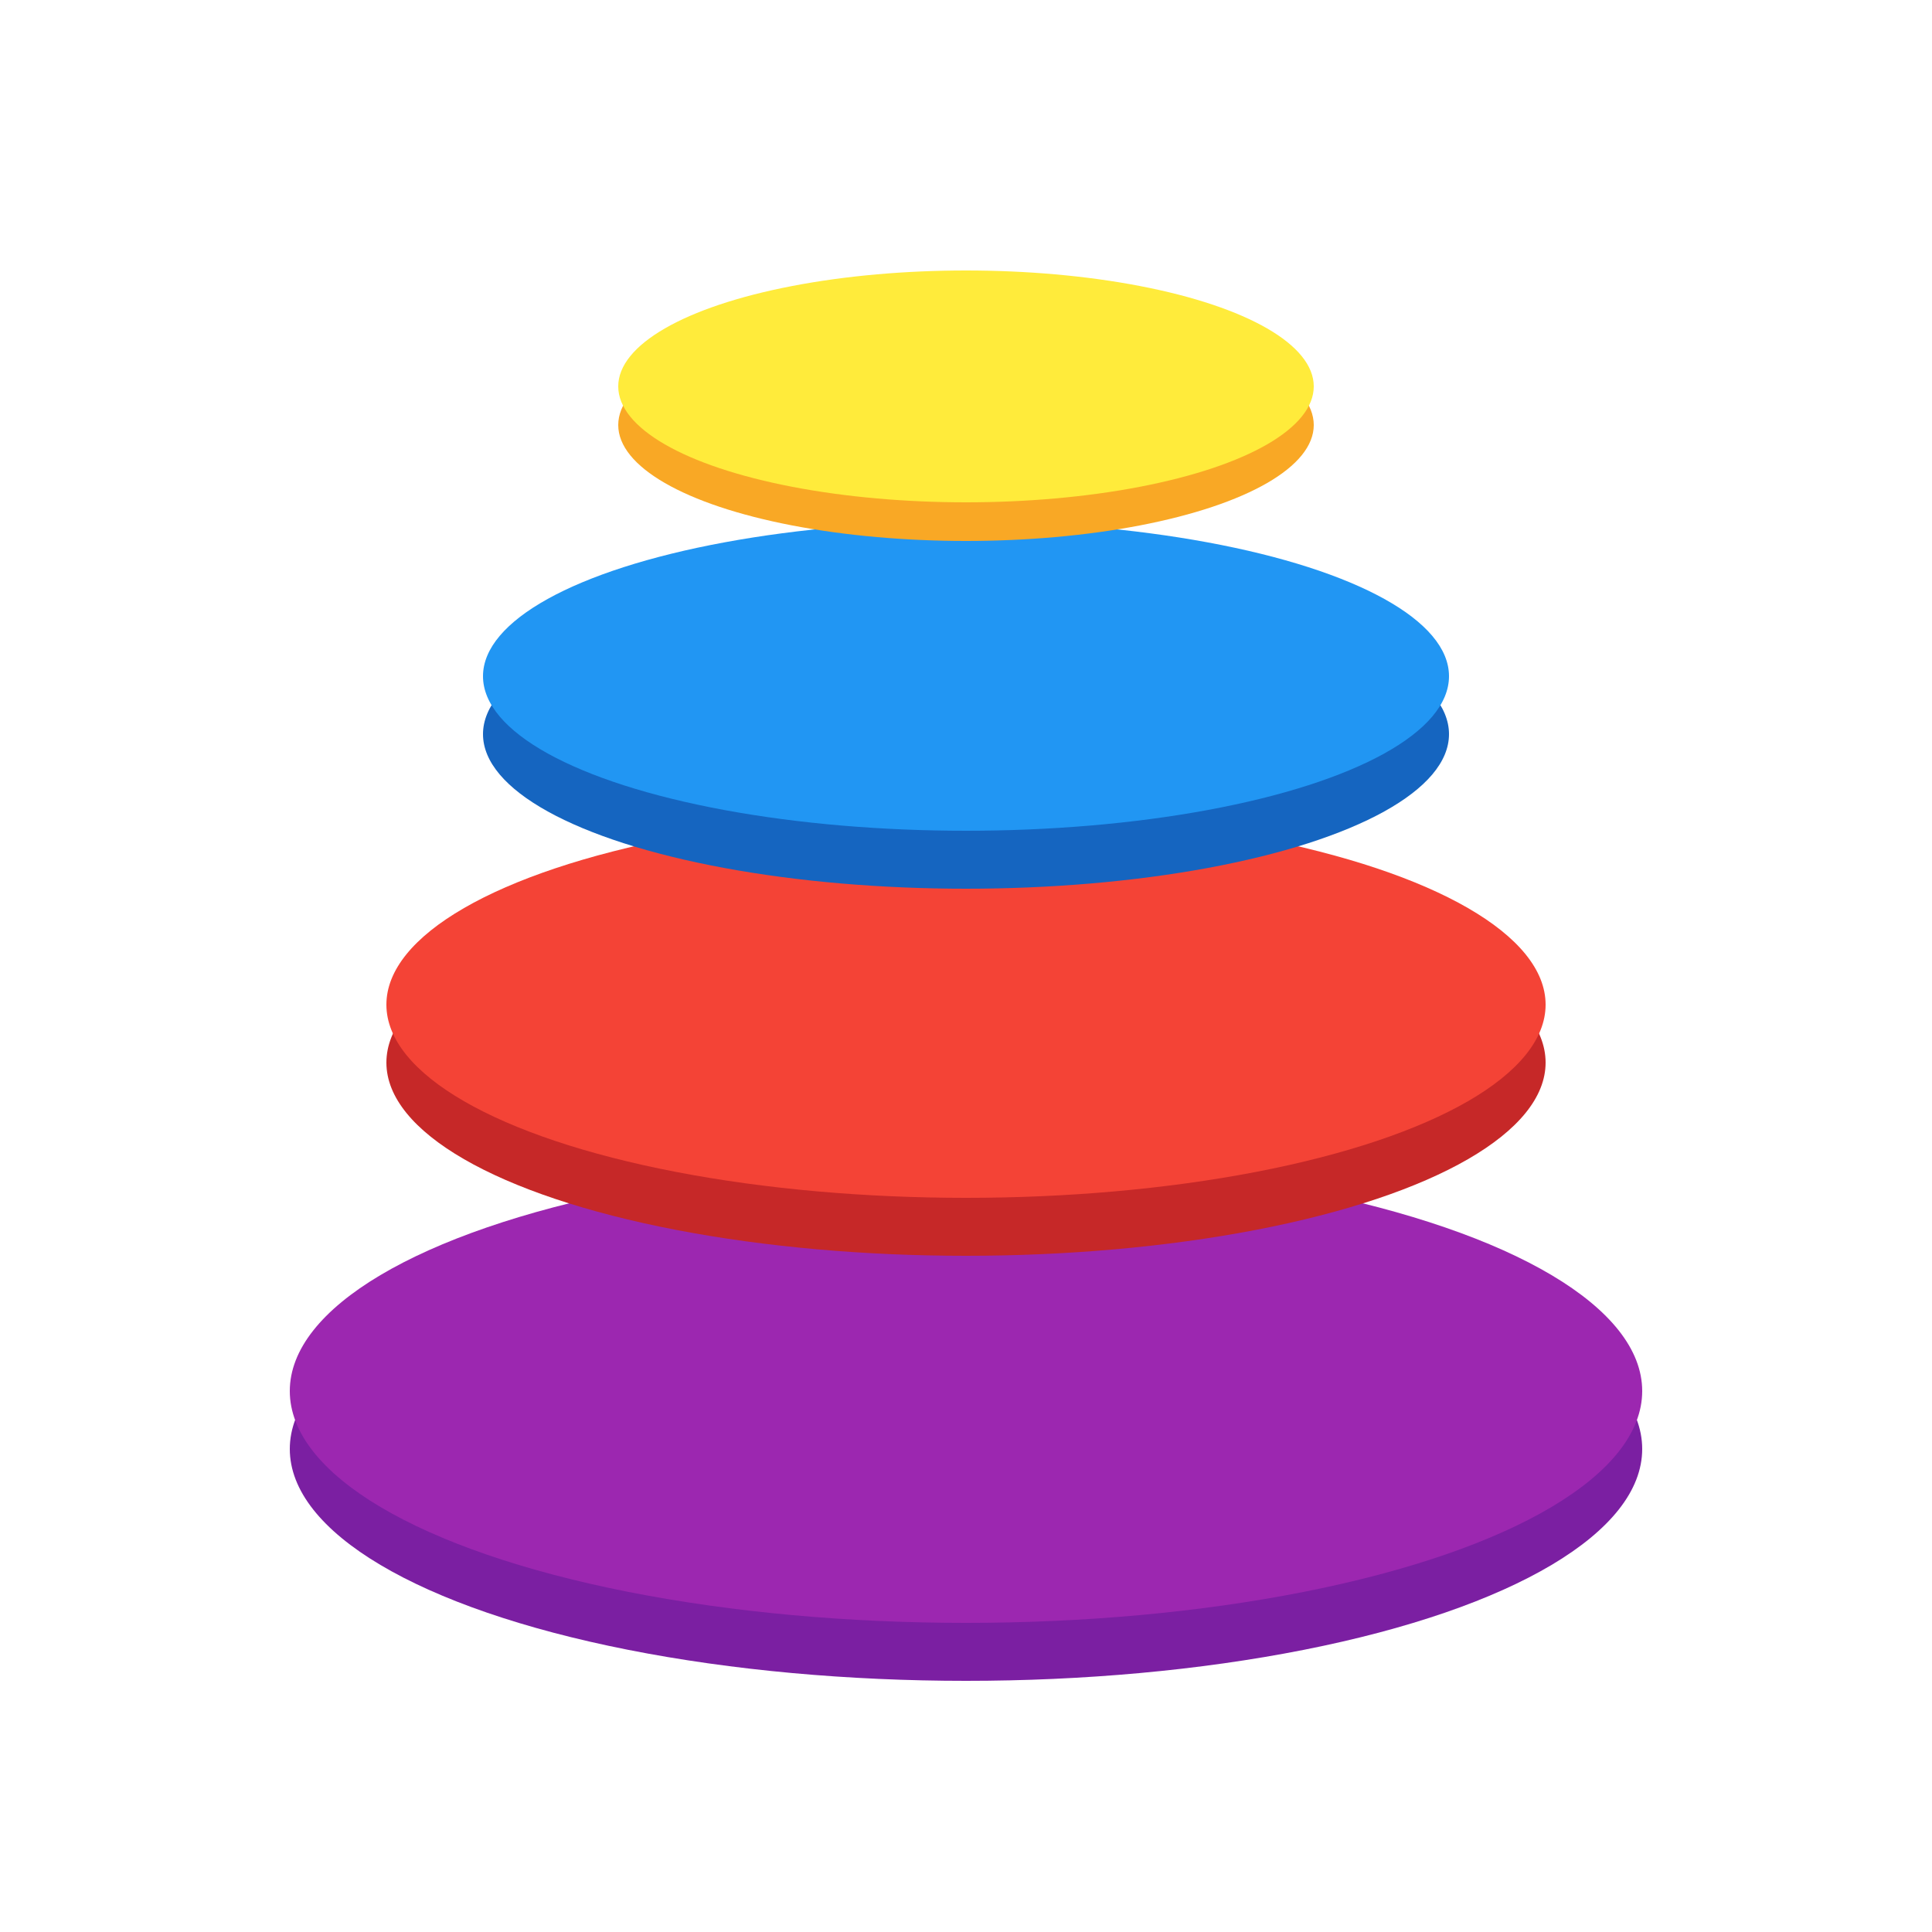
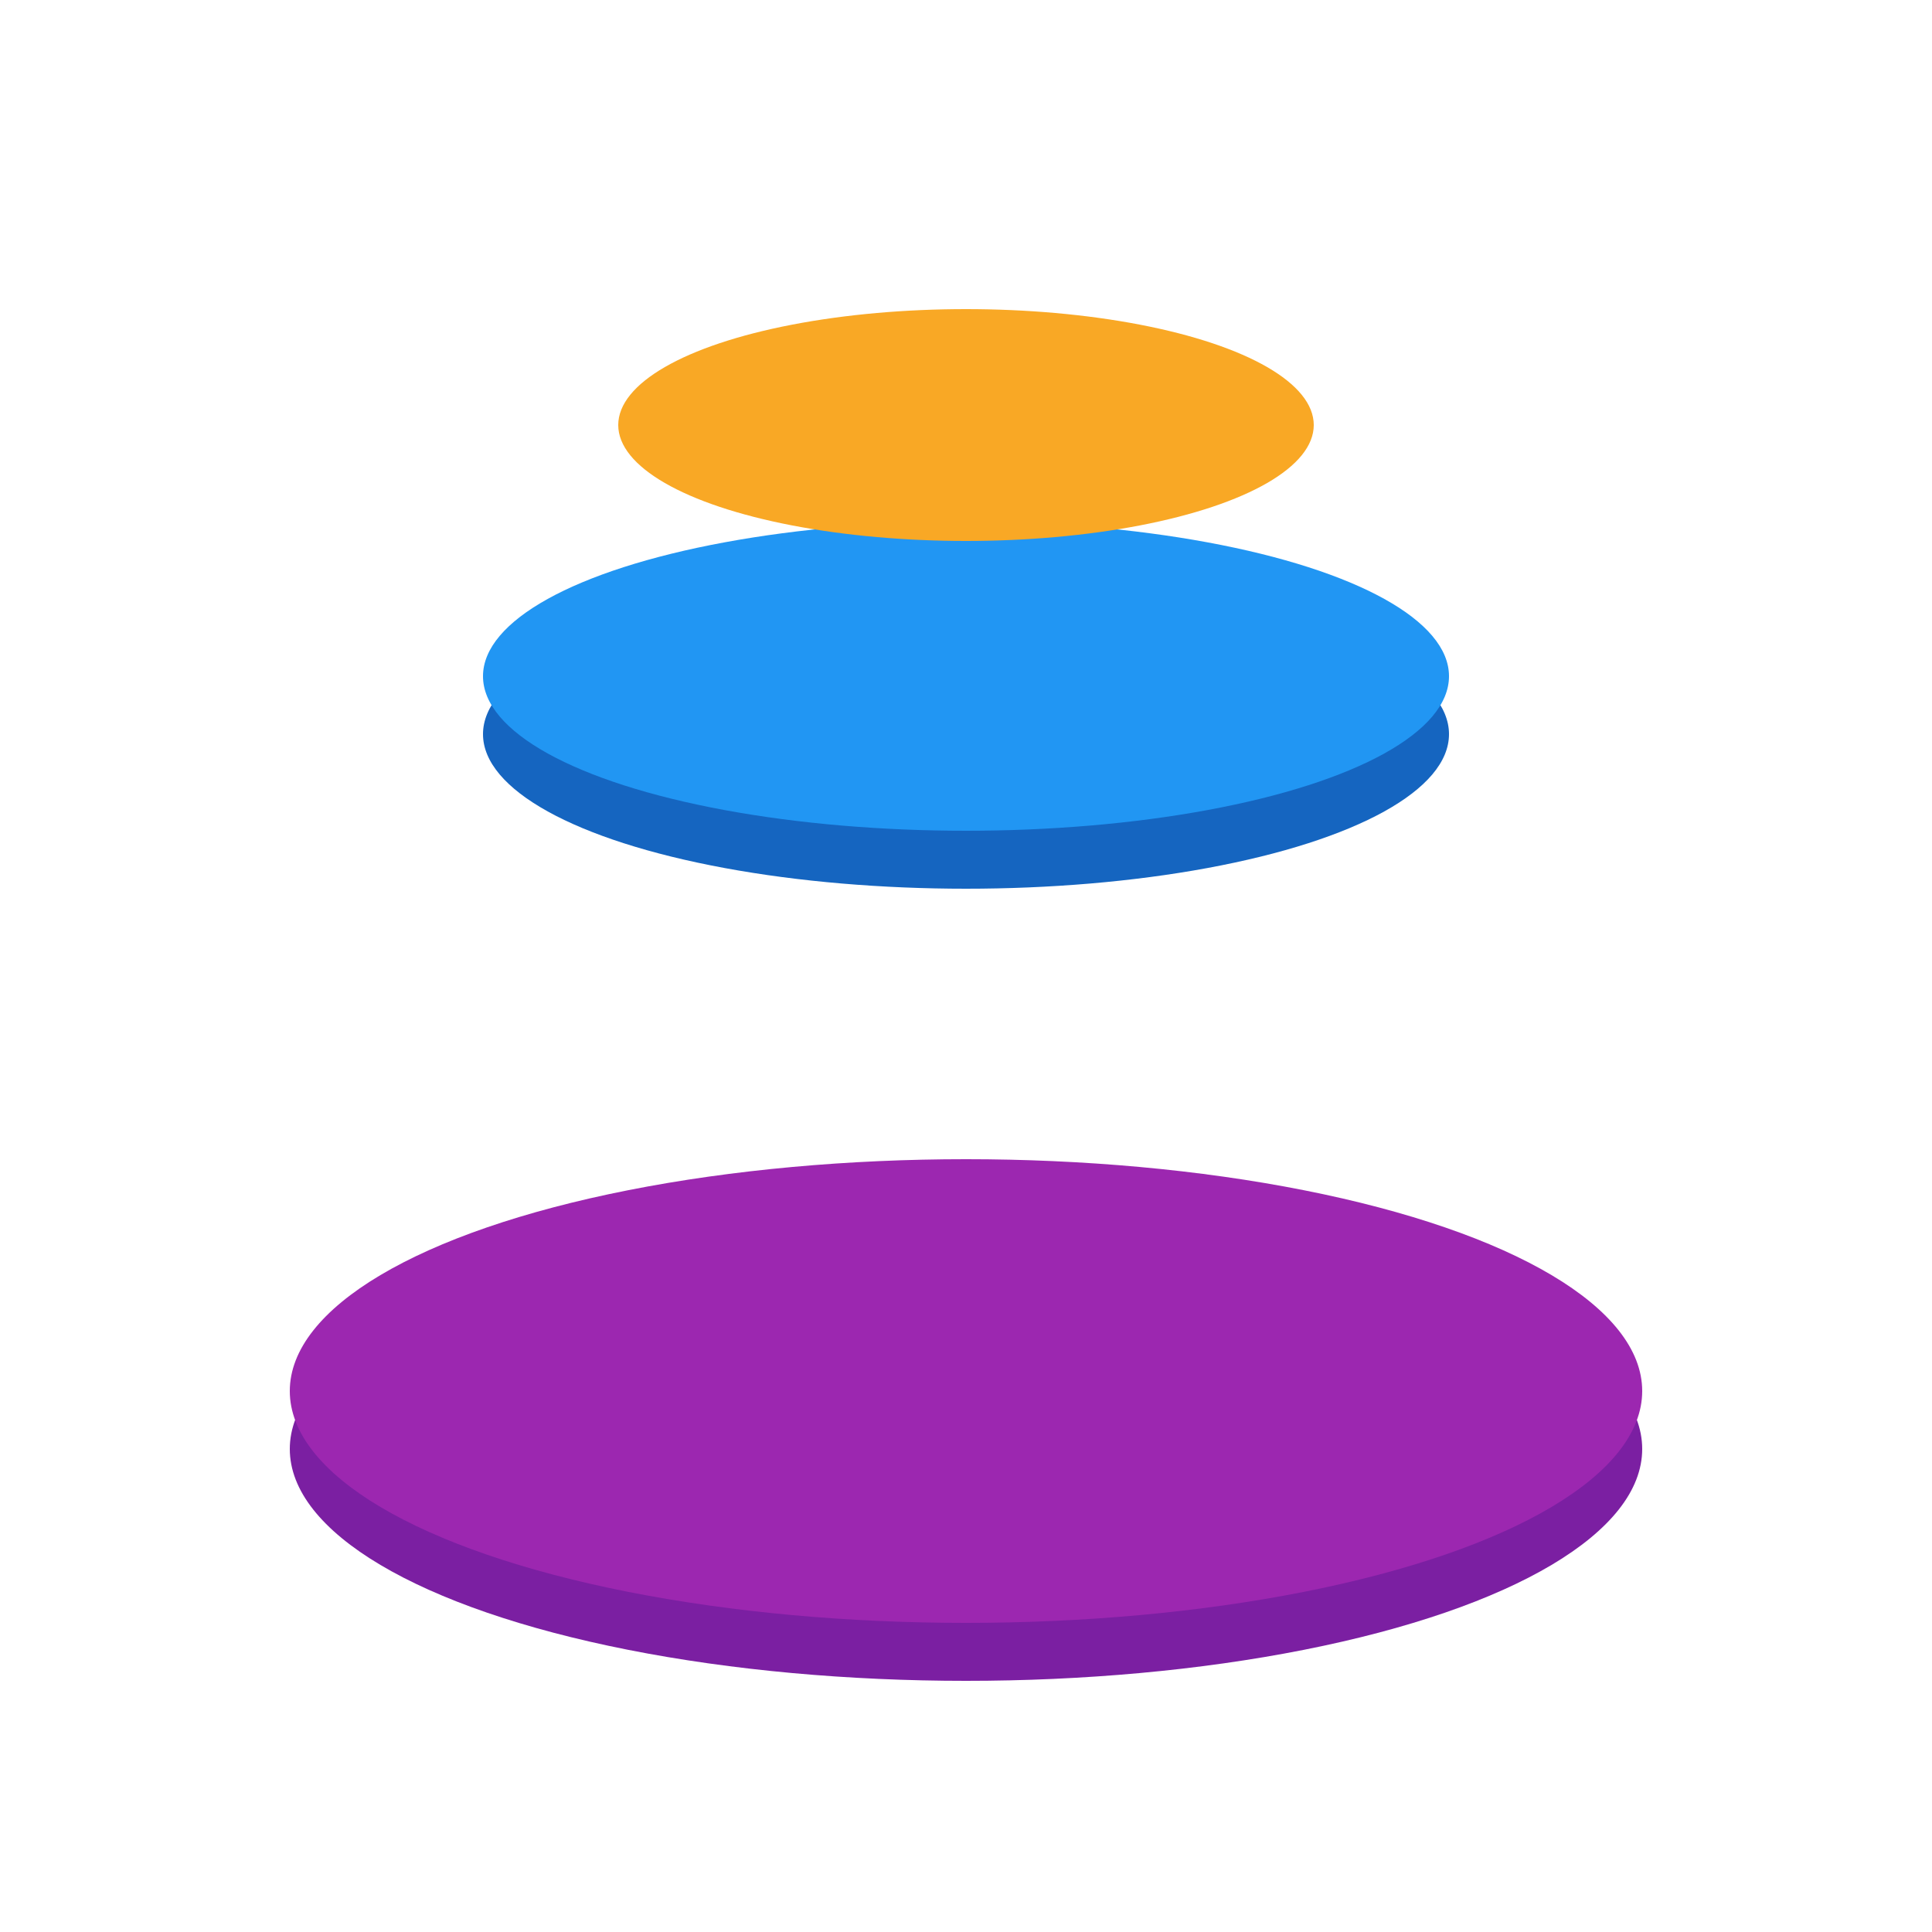
<svg xmlns="http://www.w3.org/2000/svg" viewBox="0 0 100 100">
  <ellipse cx="50" cy="75" rx="35" ry="12" fill="#7b1fa2" />
  <ellipse cx="50" cy="72" rx="35" ry="12" fill="#9c27b0" />
-   <ellipse cx="50" cy="55" rx="30" ry="10" fill="#c62828" />
-   <ellipse cx="50" cy="52" rx="30" ry="10" fill="#f44336" />
  <ellipse cx="50" cy="38" rx="25" ry="8" fill="#1565c0" />
  <ellipse cx="50" cy="35" rx="25" ry="8" fill="#2196f3" />
  <ellipse cx="50" cy="22" rx="18" ry="6" fill="#f9a825" />
-   <ellipse cx="50" cy="20" rx="18" ry="6" fill="#ffeb3b" />
</svg>